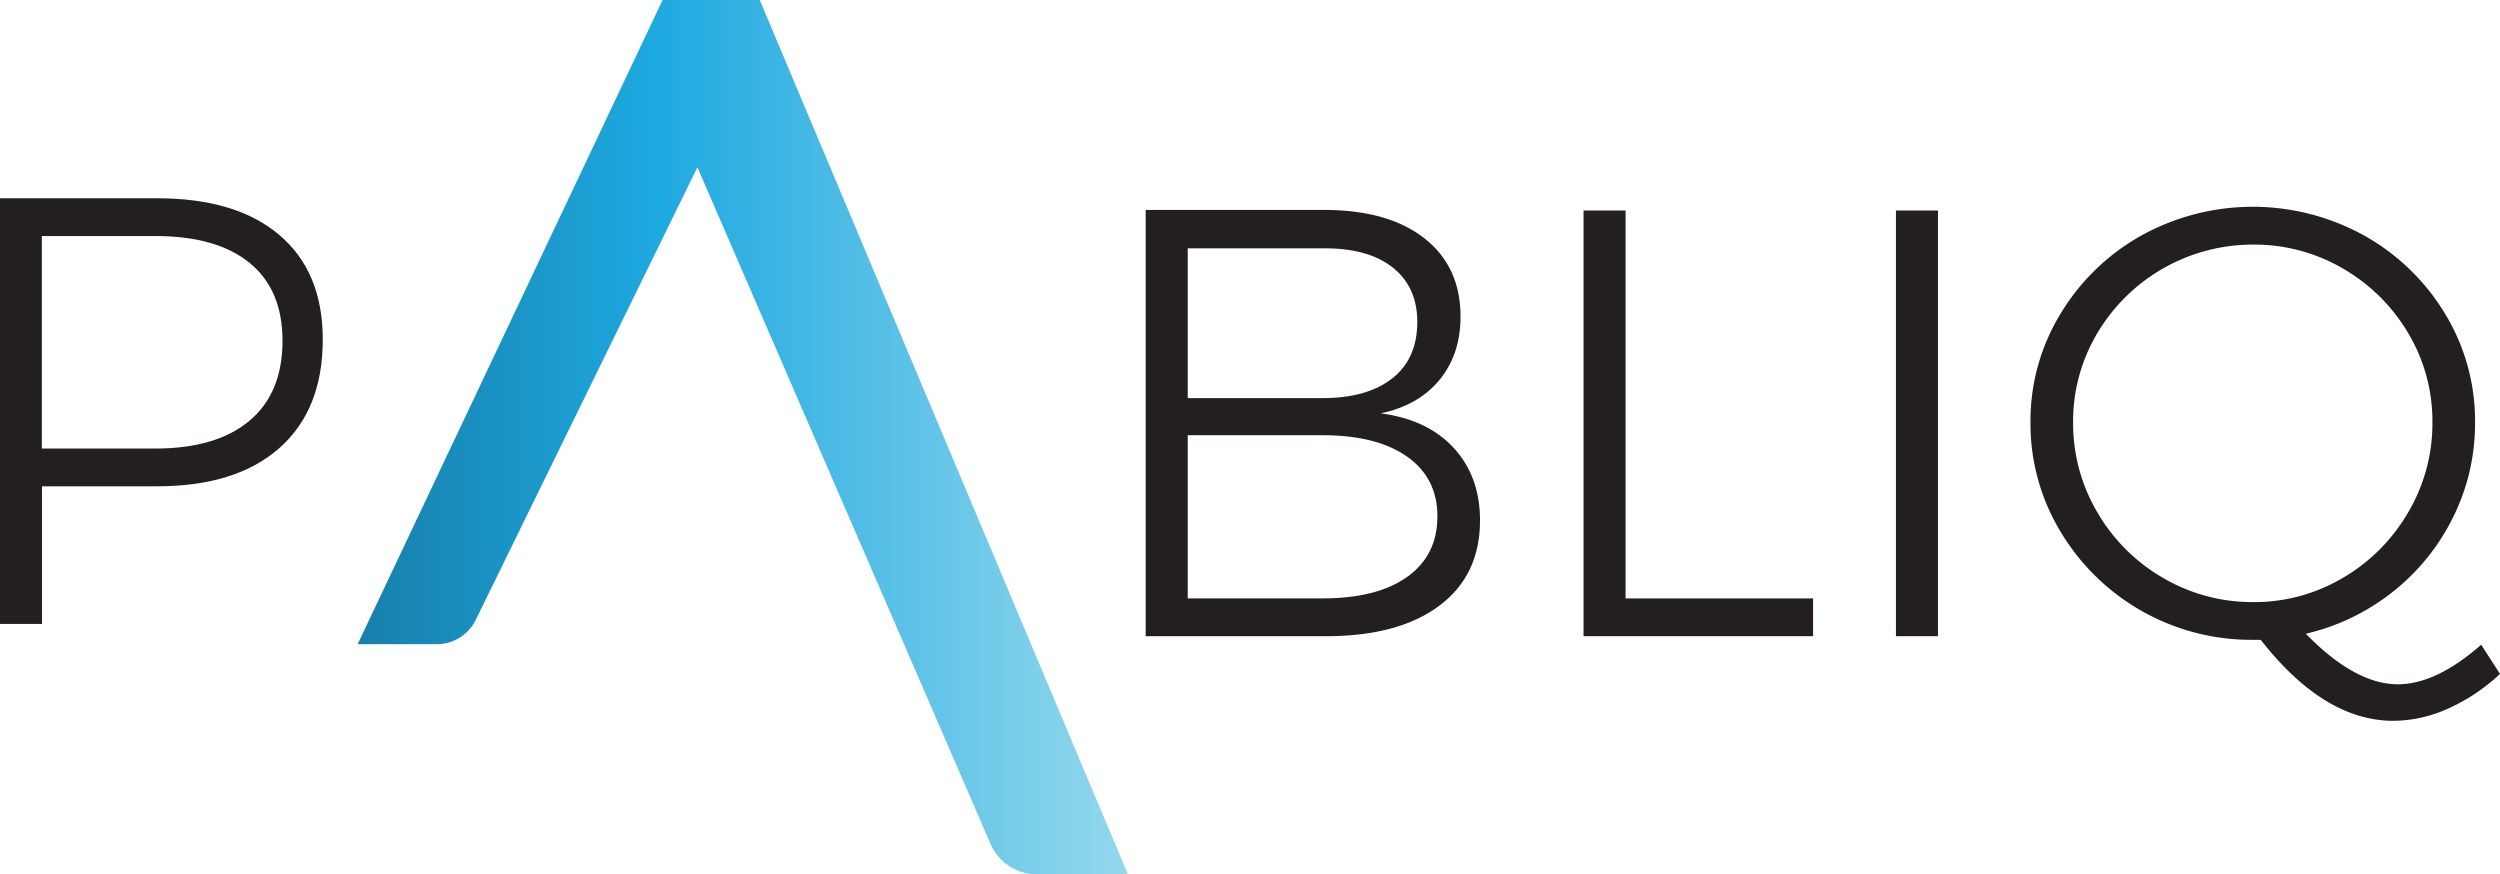
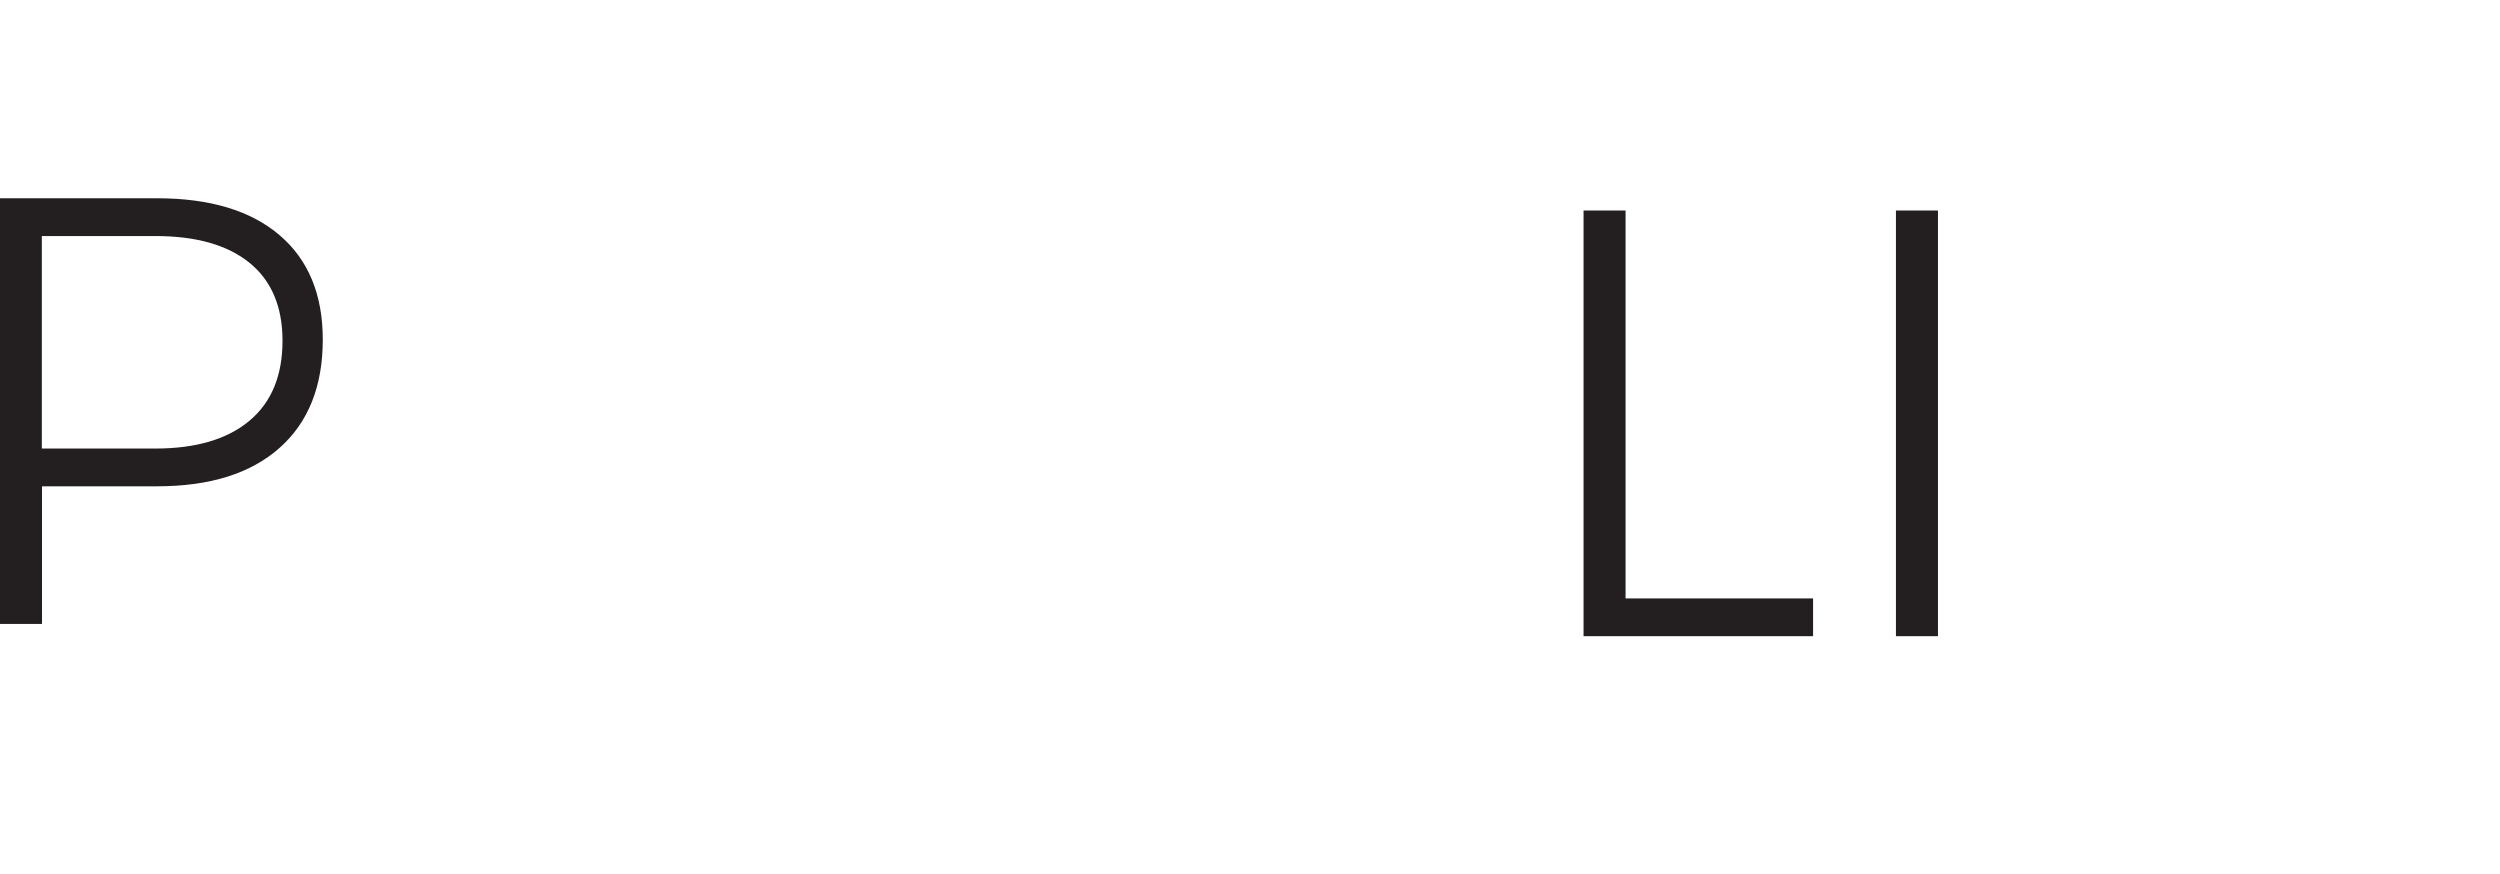
<svg xmlns="http://www.w3.org/2000/svg" viewBox="0 0 1213.24 424.31">
  <defs>
    <style>.cls-1{fill:url(#linear-gradient);}.cls-2{fill:#231f20;}</style>
    <linearGradient id="linear-gradient" x1="547.39" y1="212.16" x2="173.56" y2="212.16" gradientUnits="userSpaceOnUse">
      <stop offset="0" stop-color="#94d8ec" />
      <stop offset="0.61" stop-color="#1ea9e1" />
      <stop offset="1" stop-color="#177faa" />
    </linearGradient>
  </defs>
  <title>pabliq-logo-black</title>
  <g id="Layer_2" data-name="Layer 2">
    <g id="Layer_1-2" data-name="Layer 1">
-       <path class="cls-1" d="M480.69,409.52,338.45,81.16,230.87,300.83A21.08,21.08,0,0,1,212,312.63H173.56L321.56,0H368.7L547.39,424.31H503.22A24.55,24.55,0,0,1,480.69,409.52Z" />
      <path class="cls-2" d="M135.64,114.1q21,17.88,21,50.68,0,34-21,52.61T76.25,236H20.39v66.78H0V96.22H76.25Q114.65,96.22,135.64,114.1ZM121,204.24q16.1-13.45,16.1-38.86,0-24.82-16-37.83t-45.8-13h-55V217.68h55Q104.91,217.68,121,204.24Z" />
-       <path class="cls-2" d="M691.21,115.61q17.58,13.74,17.59,38,0,18.32-10.2,30.73t-28.52,16.25q22.75,3,35.46,16.85t12.71,35.17q0,26.6-19.8,41.37t-55,14.78H556V101.87H642.6Q673.62,101.87,691.21,115.61Zm-15.51,68q12.1-9.6,12.11-27.33,0-17.15-12.11-26.6t-34-9.16H576.4v72.7h65.31Q663.58,193.19,675.7,183.58Zm7.24,96.34q14.63-10.49,14.63-29.4,0-18.63-14.78-29t-41.08-10.35H576.4v79.2h65.31Q668.31,290.41,682.94,279.92Z" />
      <path class="cls-2" d="M768.49,102.16h20.39V290.41h91v18.33H768.49Z" />
      <path class="cls-2" d="M920.09,102.16h20.39V308.74H920.09Z" />
-       <path class="cls-2" d="M1213.24,327.06A91.53,91.53,0,0,1,1188,343.9a65.42,65.42,0,0,1-26.45,5.91q-33.69,0-64.42-39.3h-3.85a107.84,107.84,0,0,1-93.38-52.61A101.15,101.15,0,0,1,985.39,205a99.69,99.69,0,0,1,14.49-52.61,106.45,106.45,0,0,1,39.15-38,111.75,111.75,0,0,1,108.46,0,106.55,106.55,0,0,1,39.16,38A99.78,99.78,0,0,1,1201.13,205a101.94,101.94,0,0,1-10.64,46,105.53,105.53,0,0,1-29.26,36.2A106.63,106.63,0,0,1,1119,307.55q23.94,24.52,44.63,24.53,18.62,0,40.48-19.21ZM1017.9,248.74a87.3,87.3,0,0,0,31.92,31.77,85.48,85.48,0,0,0,43.74,11.68,84.15,84.15,0,0,0,43.29-11.68,87.66,87.66,0,0,0,31.77-31.77A84.7,84.7,0,0,0,1180.44,205a83.24,83.24,0,0,0-11.82-43.45,87.29,87.29,0,0,0-31.77-31.32,85.09,85.09,0,0,0-43.29-11.53,87.78,87.78,0,0,0-75.66,42.85A83.24,83.24,0,0,0,1006.08,205,84.7,84.7,0,0,0,1017.9,248.74Z" />
    </g>
  </g>
</svg>